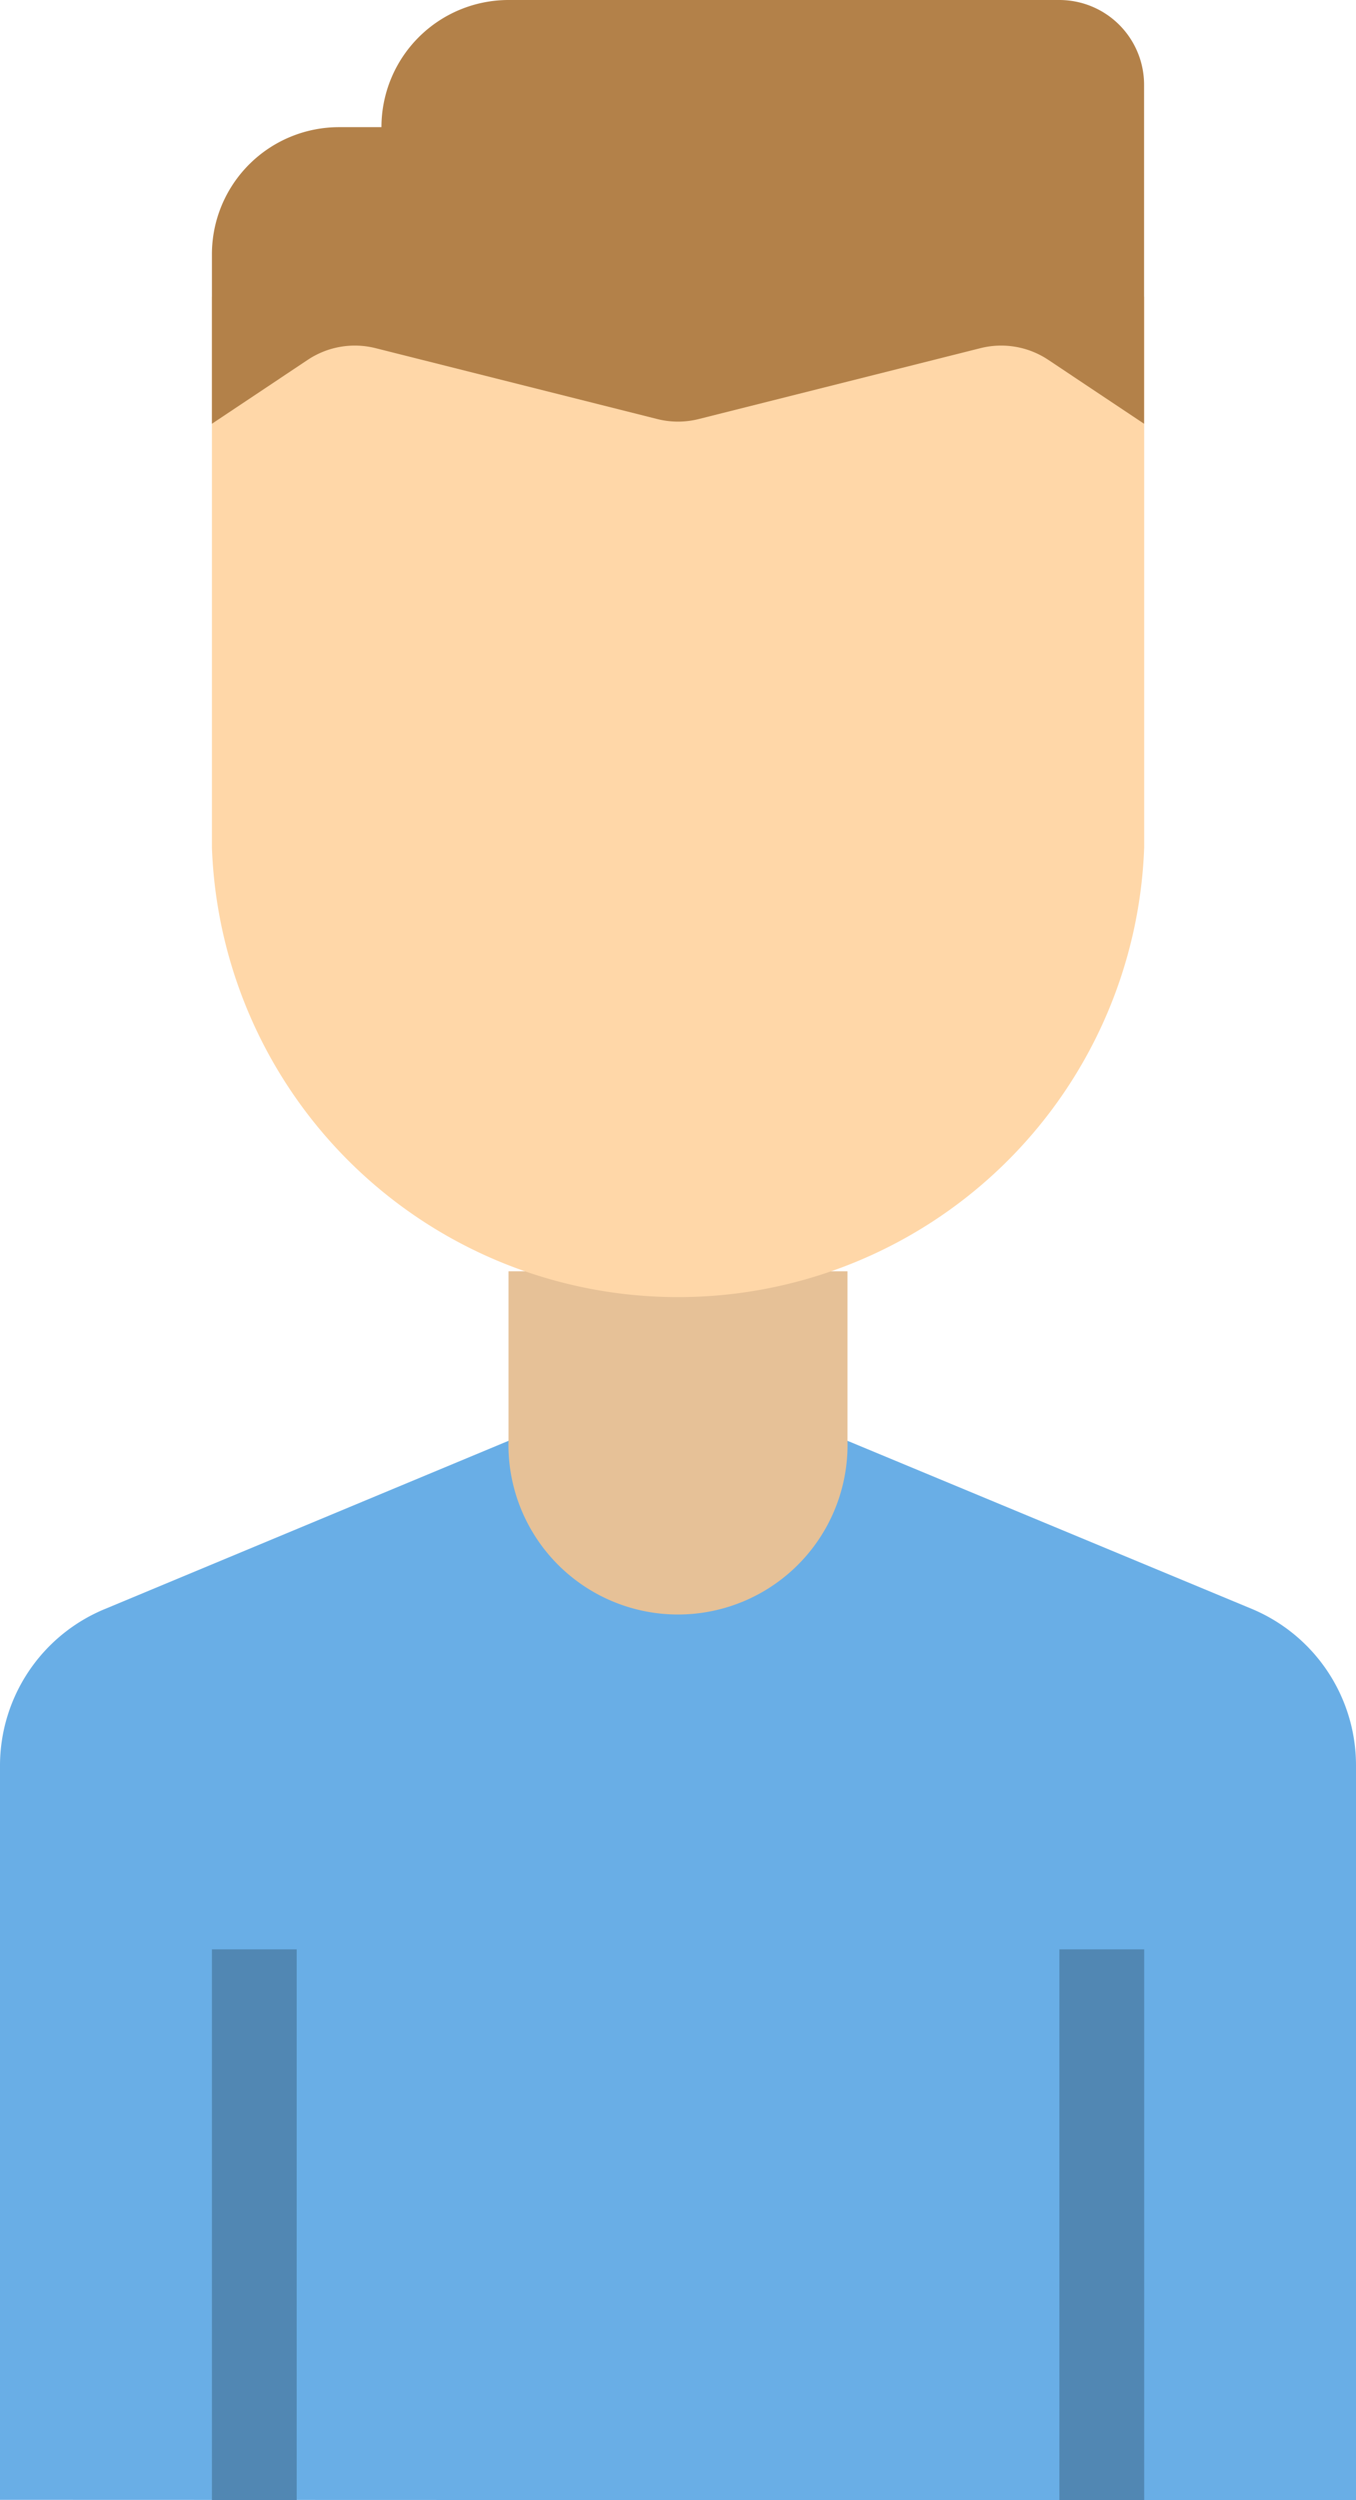
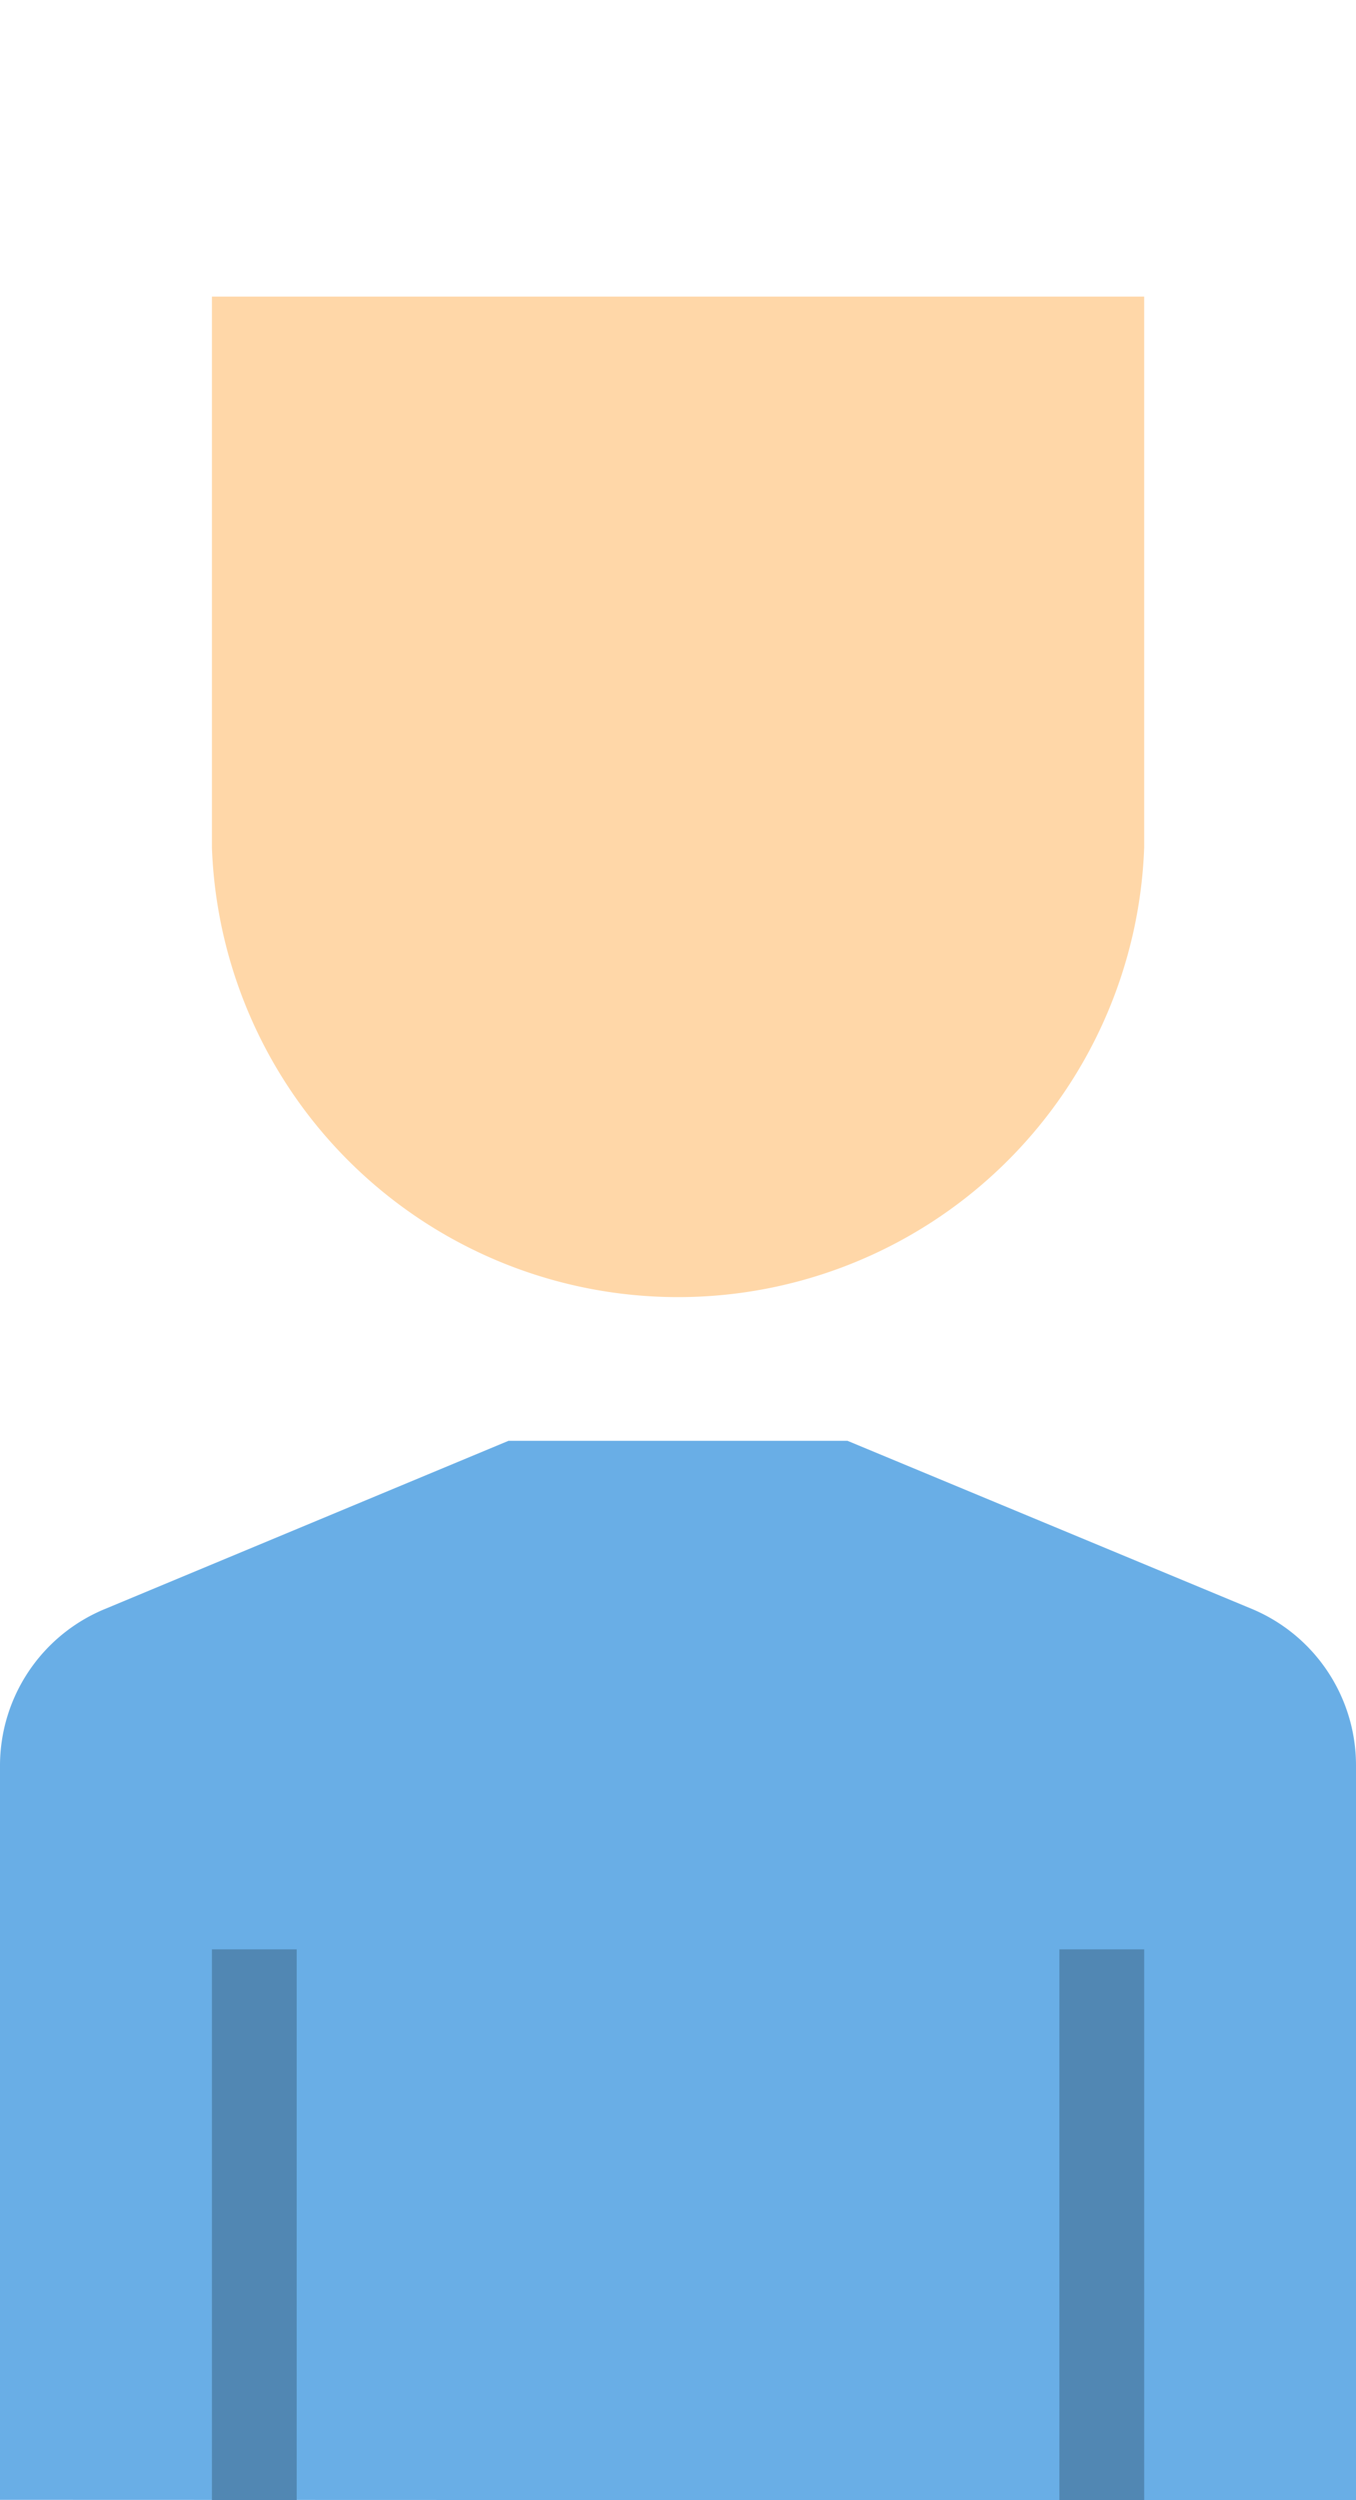
<svg xmlns="http://www.w3.org/2000/svg" id="flaticon1574814106-svg" width="13.373" height="24.656" viewBox="0 0 13.373 24.656">
  <path id="パス_94" data-name="パス 94" d="M13.373,282.448V275.2a1.672,1.672,0,0,0-1.029-1.543L8.358,272H5.015l-3.986,1.661A1.672,1.672,0,0,0,0,275.2v7.244Zm0,0" transform="translate(0 -257.791)" fill="#69aee6" />
-   <path id="パス_95" data-name="パス 95" d="M99.343,240v1.672a1.672,1.672,0,1,1-3.343,0V240Zm0,0" transform="translate(-90.985 -227.463)" fill="#e6c197" />
  <path id="パス_96" data-name="パス 96" d="M40,368h.836v5.433H40Zm0,0" transform="translate(-37.91 -348.776)" fill="#5187b3" />
  <path id="パス_97" data-name="パス 97" d="M200,368h.836v5.433H200Zm0,0" transform="translate(-189.552 -348.776)" fill="#5187b3" />
  <path id="パス_98" data-name="パス 98" d="M49.194,56v5.433a4.6,4.6,0,0,1-9.194,0V56Zm0,0" transform="translate(-37.91 -53.075)" fill="#ffd7a8" />
-   <path id="パス_99" data-name="パス 99" d="M41.672,1.254h-.418A1.254,1.254,0,0,0,40,2.507V4.179l.946-.631a.837.837,0,0,1,.666-.115l2.782.7a.835.835,0,0,0,.405,0l2.782-.7a.837.837,0,0,1,.666.115l.946.631V.836A.836.836,0,0,0,48.358,0H42.925A1.254,1.254,0,0,0,41.672,1.254Zm0,0" transform="translate(-37.91)" fill="#b38149" />
</svg>